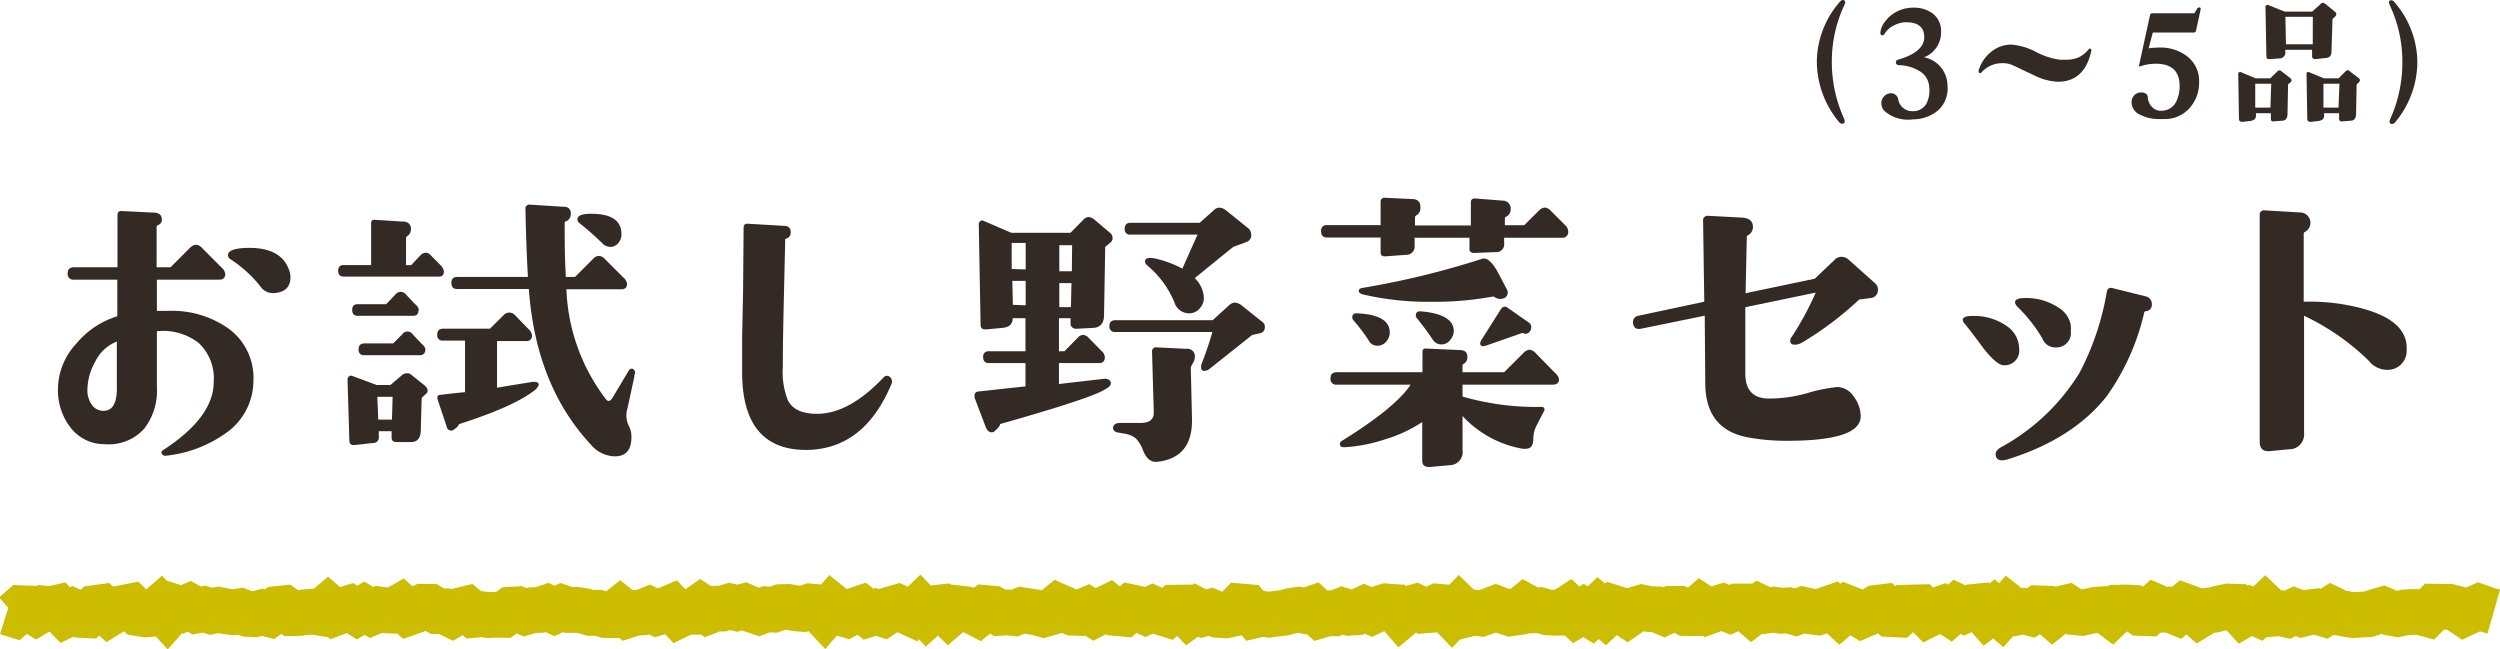
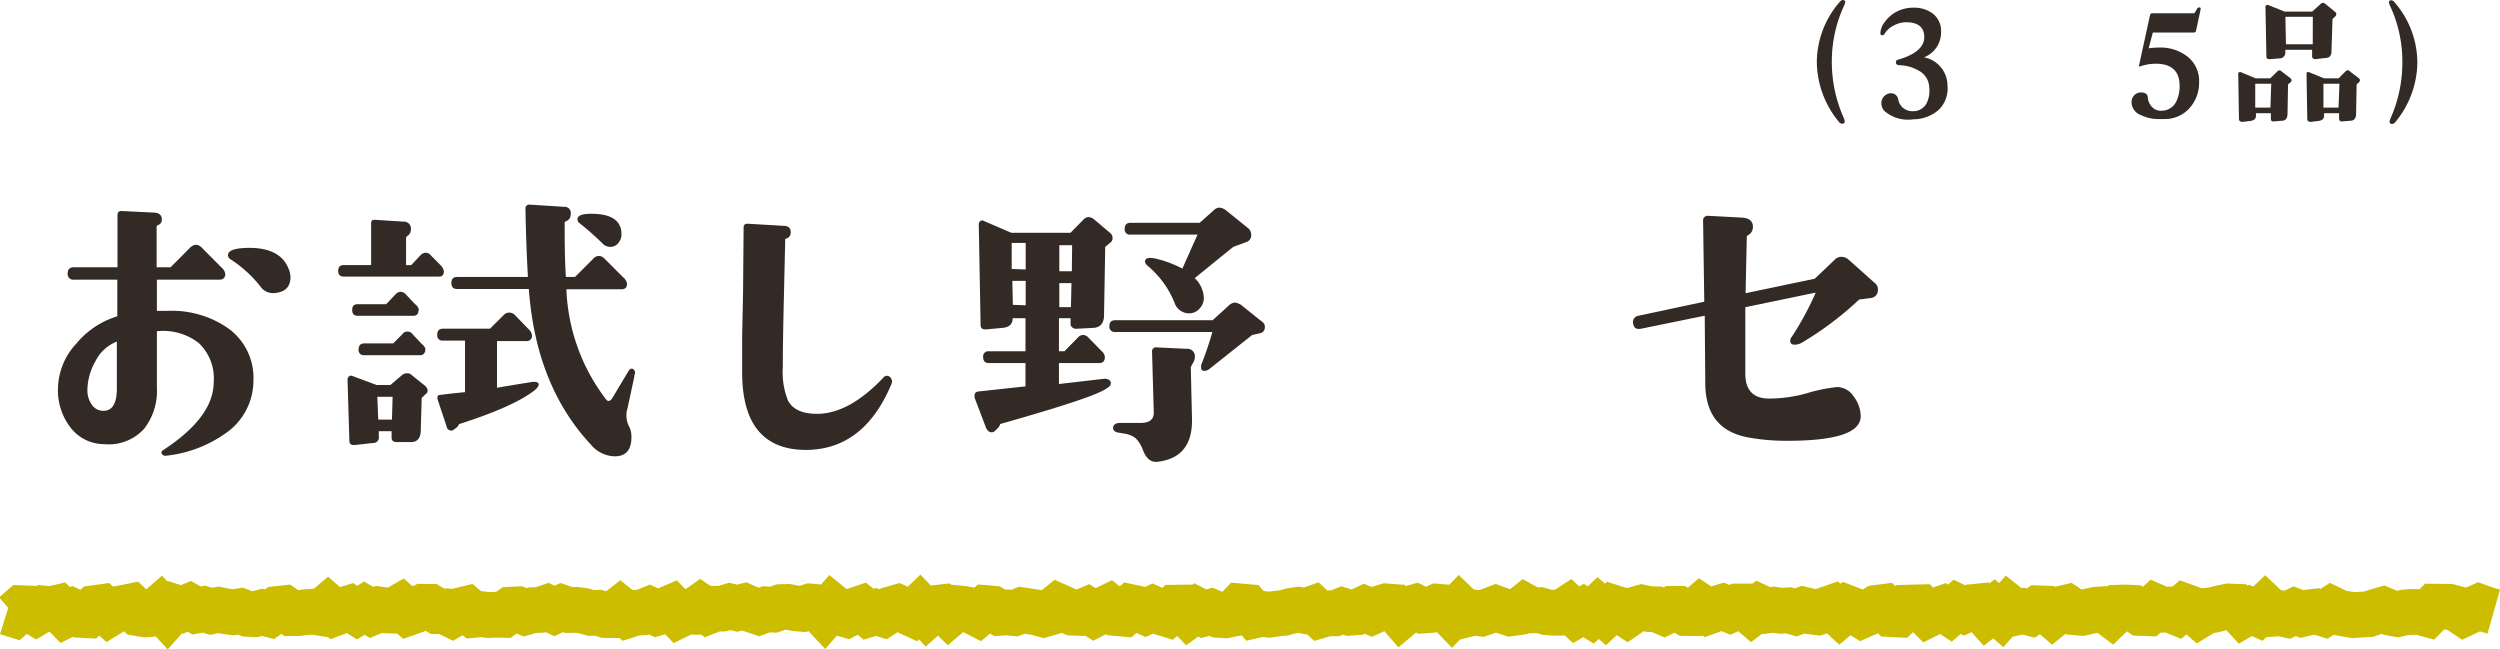
<svg xmlns="http://www.w3.org/2000/svg" width="273.43" height="71.02" viewBox="0 0 273.43 71.02">
  <defs>
    <style>.cls-1{fill:#332a25;}.cls-2{fill:none;stroke:#ccbd00;stroke-miterlimit:10;stroke-width:5px;}</style>
  </defs>
  <title>アセット 27</title>
  <g id="レイヤー_2" data-name="レイヤー 2">
    <g id="コンテンツ">
      <path class="cls-1" d="M27.72,41.57a7,7,0,0,1-3.09,5.85,13.72,13.72,0,0,1-6.44,2.42.46.46,0,0,1-.46-.16.28.28,0,0,1,.1-.44q5.51-3.59,5.54-7.4a5.31,5.31,0,0,0-1.63-4.32,6.32,6.32,0,0,0-4.58-1.29v6.11a6.78,6.78,0,0,1-1.39,4.55,5.22,5.22,0,0,1-4.35,1.69,4.65,4.65,0,0,1-3.79-1.93A6.63,6.63,0,0,1,6.34,42.5a7.38,7.38,0,0,1,2-4.91,9.41,9.41,0,0,1,4.49-3v-4H8.1a.62.62,0,0,1-.7-.7c0-.44.23-.66.7-.66h4.75l0-5.68c0-.33.15-.49.46-.47l3.46.17c.64,0,.95.29.93.8a.58.58,0,0,1-.4.56c-.11.05-.17.11-.17.2v4.42h1.53l2.12-2.13a1,1,0,0,1,.67-.33.93.93,0,0,1,.63.33l2.12,2.13a1.17,1.17,0,0,1,.44.73c0,.42-.23.63-.67.63H17.16V34l1.2,0A10.78,10.78,0,0,1,24.8,35.8,6.65,6.65,0,0,1,27.72,41.57Zm-14.94.93V37.36a4.39,4.39,0,0,0-2.36,2.19,6.39,6.39,0,0,0-.86,3.15A2.67,2.67,0,0,0,10,44.2a1.51,1.51,0,0,0,1.23.73Q12.78,45,12.78,42.5Zm18.83-13a2.66,2.66,0,0,1,.16.8c0,1.11-.62,1.69-1.86,1.76a1.68,1.68,0,0,1-1.46-.77,13.51,13.51,0,0,0-3.22-2.92.55.55,0,0,1-.3-.46c0-.53.8-.8,2.39-.8Q30.77,27.13,31.61,29.52Z" />
      <path class="cls-1" d="M48.55,29.65c0,.4-.17.6-.5.6H37.59q-.6,0-.6-.63t.6-.63h3l0-4.55c0-.29.13-.42.4-.4l3.15.2a.76.76,0,0,1,.8.87.82.82,0,0,1-.37.69.33.33,0,0,0-.16.3V29h.56l1-1.06a.86.86,0,0,1,.6-.3.75.75,0,0,1,.56.3L48.18,29A1.31,1.31,0,0,1,48.55,29.65Zm-2,13.45-.43.43-.1,3.52c0,.84-.37,1.28-1,1.3l-1.66,0c-.36,0-.53-.17-.53-.5v-.69h-1.4l0,.59a.6.6,0,0,1-.63.7l-2.06.23c-.35,0-.53-.12-.53-.5l-.2-6.67a.43.43,0,0,1,.15-.33.34.34,0,0,1,.35-.07l2.69,1,1.5,0L44,41a.76.76,0,0,1,.5-.17A.62.62,0,0,1,45,41l1.53,1.23C46.83,42.55,46.85,42.84,46.59,43.1Zm-.77-9.2c0,.43-.2.64-.59.64H39.12c-.4,0-.6-.21-.6-.64s.2-.63.6-.63h3.12l1-1.06a.86.86,0,0,1,.59-.3.84.84,0,0,1,.57.3l1,1.06A1,1,0,0,1,45.82,33.9Zm.73,4.32a.56.56,0,0,1-.63.63H39.85a.56.56,0,0,1-.63-.63q0-.66.63-.66H43l1-1a.68.68,0,0,1,1.13,0l1,1.06A1.12,1.12,0,0,1,46.55,38.22ZM42.94,43.4H41.27l.1,2.49h1.5Zm16-1.33a1.43,1.43,0,0,1-.54.67c-1.52,1.17-4.26,2.39-8.2,3.65-.06.22-.31.45-.73.7a.54.54,0,0,1-.63-.47l-1-3c0-.26,0-.41.29-.43q1.64-.2,2.73-.3l0-5.64H48.45a.56.56,0,0,1-.63-.63c0-.45.21-.67.63-.67h5.14l1.5-1.49a.8.8,0,0,1,.6-.27.86.86,0,0,1,.63.27L57.81,36a1.06,1.06,0,0,1,.37.67.56.56,0,0,1-.64.63H54.36v5.11c.59-.11,1.87-.32,3.82-.63a1.76,1.76,0,0,1,.46,0Q58.94,41.85,58.91,42.07Zm10.45-.93-.76,3.52a2.61,2.61,0,0,0,.13,1.89,2.46,2.46,0,0,1,.3,1.27c0,1.39-.61,2.09-1.82,2.09a3.52,3.52,0,0,1-2.63-1.3q-6-6.44-6.77-17H50q-.63,0-.63-.66t.63-.66h7.74q-.2-3.46-.27-7.44a.38.38,0,0,1,.12-.35.39.39,0,0,1,.35-.12l3.75.24a.67.67,0,0,1,.73.79.79.79,0,0,1-.53.8.16.16,0,0,0-.13.17c0,1.83,0,3.8.13,5.91h1l2-2a.86.86,0,0,1,.6-.3.89.89,0,0,1,.63.3l2.06,2.06a1.07,1.07,0,0,1,.4.7c0,.39-.21.59-.63.59h-6a21.06,21.06,0,0,0,4.35,12.06c.2.24.42.2.66-.14l1.79-3c.2-.27.39-.31.57-.13S69.48,40.81,69.36,41.14ZM66.74,27a1.15,1.15,0,0,1-.83-.36,31.12,31.12,0,0,0-2.56-2.26.45.45,0,0,1-.19-.4c0-.4.49-.6,1.49-.6,2.21,0,3.32.74,3.32,2.23a1.43,1.43,0,0,1-.37,1A1.08,1.08,0,0,1,66.74,27Z" />
      <path class="cls-1" d="M97.5,42q-3,7.17-9.33,7.21-6.89,0-7-8.24c0-1.08,0-2.5,0-4.25l.1-4.74.06-7.08c0-.31.16-.45.47-.43l3.91.23c.54,0,.79.27.77.73a.66.66,0,0,1-.5.67c-.07,0-.1.05-.1.1l-.13,5.71q-.14,5.72-.13,8.23a8.29,8.29,0,0,0,.56,3.66c.53,1,1.59,1.46,3.19,1.46q3.48,0,7.24-3.95a.48.48,0,0,1,.73-.07A.64.64,0,0,1,97.5,42Z" />
      <path class="cls-1" d="M121.51,26.47l-.63.53-.13,7.47c0,.88-.41,1.35-1.17,1.39l-1.89.1a.63.63,0,0,1-.41-.15.45.45,0,0,1-.19-.38l0-.63h-1.27v3.62h.6l1.46-1.49a.84.84,0,0,1,.57-.3.86.86,0,0,1,.6.3l1.46,1.49a.93.93,0,0,1,.33.63q0,.66-.63.66h-4.39V42l4.92-.57a.85.85,0,0,1,.56.12.42.42,0,0,1,.17.48c0,.18-.31.4-.8.67q-1.83,1-11.29,3.68c0,.2-.24.48-.66.83a.54.54,0,0,1-.27.07c-.28,0-.51-.21-.66-.63l-1.2-3.16a1,1,0,0,1,0-.23c0-.29.19-.44.57-.46.11,0,1.78-.2,5-.54V39.71h-4q-.63,0-.63-.66a.56.56,0,0,1,.63-.63h4V34.8h-1.4c0,.64-.37,1-1.12,1.06l-1.8.17c-.4,0-.59-.12-.59-.5l-.2-11a.43.43,0,0,1,.18-.36.33.33,0,0,1,.38,0l3,1.29h6.47L118.52,24a.8.8,0,0,1,.53-.26,1.12,1.12,0,0,1,.67.3l1.76,1.49a.69.69,0,0,1,.2.47A.54.54,0,0,1,121.51,26.47Zm-9.33,3V26.57h-1.53l0,2.85Zm0,3.92V30.72h-1.46l.06,2.62Zm5.08-6.57h-1.4v2.85h1.37Zm-.07,4.15h-1.33v2.62h1.27Zm20.89,4.25a.64.64,0,0,1,.26.53.66.66,0,0,1-.49.69l-.9.2-4.68,3.72a.86.86,0,0,1-.53.2.32.32,0,0,1-.37-.36,1.57,1.57,0,0,1,0-.27,37.63,37.63,0,0,0,1.23-3.62H122a.58.58,0,0,1-.66-.66q0-.63.66-.63h10.63l1.72-1.56a1.13,1.13,0,0,1,.73-.37,1.64,1.64,0,0,1,.87.43Zm-7.41,4a1.47,1.47,0,0,1-.23.55c-.15.27-.22.43-.2.45l.13,5.57q.1,4.29-3.81,4.72c-.69.07-1.21-.37-1.56-1.3a3.7,3.7,0,0,0-.77-1.26,2.64,2.64,0,0,0-1.29-.53l-.6-.1c-.4-.06-.6-.24-.6-.53s.26-.53.7-.53h2.29c1,0,1.48-.39,1.46-1.16L126,38.42a.43.43,0,0,1,.15-.33.37.37,0,0,1,.32-.1l3.29.16A.82.82,0,0,1,130.67,39.15Zm5.91-14.21a1,1,0,0,1,.27.7.75.75,0,0,1-.53.76l-1.43.53c-1,.8-2.4,1.94-4.22,3.42a3.19,3.19,0,0,1,1,2.16,1.68,1.68,0,0,1-.48,1.18,1.51,1.51,0,0,1-1.14.51,1.68,1.68,0,0,1-1.6-1.19,10.28,10.28,0,0,0-2.92-4c-.2-.18-.3-.33-.3-.46,0-.36.32-.48,1-.37a11.78,11.78,0,0,1,3.09,1.13c.36-.82.91-2.06,1.66-3.72h-7.34a.56.56,0,0,1-.63-.63q0-.66.63-.66h7.57l1.57-1.4a.89.89,0,0,1,.63-.26,1.38,1.38,0,0,1,.76.36Z" />
-       <path class="cls-1" d="M171.52,25.3a.62.62,0,0,1-.7.7h-6.31v.57a.87.87,0,0,1-1,1l-2.32.1a.54.54,0,0,1-.35-.13.36.36,0,0,1-.12-.34V26h-6v.87a.9.9,0,0,1-.93,1l-2.32.17c-.31,0-.47-.13-.47-.46l0-1.6h-5.84c-.45,0-.67-.23-.67-.7a.59.59,0,0,1,.67-.66H151l0-2.56a.45.45,0,0,1,.14-.33.36.36,0,0,1,.33-.1l2.95.14q1,0,.93,1a.84.84,0,0,1-.46.79.3.3,0,0,0-.13.24l0,.86h6.11l0-2.52c0-.31.17-.46.5-.43l2.95.23a.87.87,0,0,1,.9,1,.85.85,0,0,1-.5.76.24.24,0,0,0-.13.23l0,.7h2.12l1.6-1.59a1,1,0,0,1,.66-.34,1,1,0,0,1,.63.34l1.59,1.59A1,1,0,0,1,171.52,25.3Zm-1,16.14c0,.42-.23.63-.7.63h-9.86v1.3a28.67,28.67,0,0,0,8.63,1.13.35.35,0,0,1,.27.1.31.31,0,0,1,0,.39c-.18.34-.43.82-.76,1.47a3.23,3.23,0,0,0-.4,1.56c0,.7-.29,1.06-.8,1.06a1.37,1.37,0,0,1-.36,0,11.67,11.67,0,0,1-6.58-3.58v3.75a1.43,1.43,0,0,1-1.43,1.63l-2.15.2c-.56,0-.83-.19-.83-.7V46.16a14.91,14.91,0,0,1-4,1.87,17.36,17.36,0,0,1-4.4.88c-.29,0-.47,0-.54-.13s-.14-.39.17-.57q5.88-3.65,7.5-6.14h-8.06a.61.61,0,0,1-.7-.69c0-.45.23-.67.7-.67h9.36V38.49c0-.27.13-.39.4-.37l3.72.17c.55,0,.82.3.79.83a.74.74,0,0,1-.4.66.25.25,0,0,0-.13.23v.7h4.55l2.13-2.12a1,1,0,0,1,.63-.34,1,1,0,0,1,.66.34L170,40.71C170.34,41,170.49,41.26,170.49,41.44ZM152,36.36a1.47,1.47,0,0,1-.39,1,1.18,1.18,0,0,1-.94.45,1,1,0,0,1-.93-.5A17.87,17.87,0,0,0,148,35a.41.41,0,0,1-.1-.27c0-.33.18-.49.53-.46C150.81,34.37,152,35.08,152,36.36Zm12.81-4.71a.67.67,0,0,1-.43,1,1,1,0,0,1-.86-.13.41.41,0,0,0-.33-.07,35.72,35.72,0,0,1-6.71.56,31.52,31.52,0,0,1-7.34-.79c-.35-.09-.53-.22-.53-.4s.13-.29.4-.33a92.06,92.06,0,0,0,13.11-3.19c.45-.15,1,.28,1.6,1.29C164.09,30.26,164.46,31,164.81,31.65ZM159,36.2a1.5,1.5,0,0,1-.4,1,1.18,1.18,0,0,1-1,.47,1.09,1.09,0,0,1-.9-.53c-.57-.84-1.15-1.62-1.72-2.33a.37.37,0,0,1-.13-.29c0-.34.17-.49.53-.47C157.81,34.25,159,35,159,36.2Zm7.64.26a.32.32,0,0,0-.27,0l-3.72,1.3a1.76,1.76,0,0,1-.43.1q-.33,0-.33-.3a.88.88,0,0,1,.17-.43l2.06-3.26c.22-.35.48-.42.79-.2l2.33,1.63a.56.56,0,0,1,.23.43.73.73,0,0,1-.23.61A.52.52,0,0,1,166.64,36.46Z" />
      <path class="cls-1" d="M205.1,31a.82.82,0,0,1,.29.66.86.86,0,0,1-.73.93l-1.32.17a35.8,35.8,0,0,1-6.25,4.71,1.6,1.6,0,0,1-.79.23c-.33,0-.5-.14-.5-.43a.62.62,0,0,1,.17-.43A33,33,0,0,0,198.59,32l-7.7,1.6,0,7.27c0,1.77.83,2.68,2.49,2.72a15.19,15.19,0,0,0,4.27-.59,17.7,17.7,0,0,1,3.3-.67,2.2,2.2,0,0,1,1.8,1.05,3.63,3.63,0,0,1,.76,2.14q0,2.69-8,2.69a23.11,23.11,0,0,1-4.32-.37c-3.09-.57-4.66-2.53-4.68-5.87l-.06-7.44-7,1.43c-.48.08-.76-.1-.83-.57a.7.7,0,0,1,.6-.86L186.4,33l-.13-8.93a.43.43,0,0,1,.15-.33.52.52,0,0,1,.35-.14l3.75.2c.82.05,1.22.4,1.2,1.07a1,1,0,0,1-.54.86.22.22,0,0,0-.13.2l-.13,6.14,7.57-1.59,2.16-2.06a1,1,0,0,1,.76-.33,1.18,1.18,0,0,1,.8.33Z" />
-       <path class="cls-1" d="M220.84,38.15a1.6,1.6,0,0,1-1.69,1.8q-.74,0-2.22-1.86c-.65-.89-1.3-1.76-2-2.63-.22-.24-.3-.44-.24-.59s.35-.3.77-.3a6.22,6.22,0,0,1,4.12,1.16A3,3,0,0,1,220.84,38.15Zm14.51-4.91a.7.7,0,0,1-.69.8.2.2,0,0,0-.14.13,25.62,25.62,0,0,1-4.08,9.13c-2.44,3.12-6.05,5.44-10.86,6.94q-1.1.33-1.29-.36c-.11-.38.1-.72.63-1a23,23,0,0,0,8.5-8.07,29.35,29.35,0,0,0,3-8.87c.07-.37.28-.52.63-.43l3.62.9A.84.84,0,0,1,235.35,33.24Zm-8.86,2.36a5.06,5.06,0,0,1,0,.63A1.58,1.58,0,0,1,224.86,38a1.5,1.5,0,0,1-1.49-1,16.73,16.73,0,0,0-2.73-3.46c-.22-.24-.29-.44-.23-.6s.35-.33.77-.33a6.4,6.4,0,0,1,4.15,1.16A2.79,2.79,0,0,1,226.49,35.6Z" />
-       <path class="cls-1" d="M263.22,38.25a2.07,2.07,0,0,1-2.09,2.2,2.58,2.58,0,0,1-2.06-1A25.84,25.84,0,0,0,252,34.54V47.32a1.63,1.63,0,0,1-1.66,1.82l-2.06.2c-.75.07-1.13-.27-1.13-1l0-24.8a.47.47,0,0,1,.56-.53l3.92.23a1.13,1.13,0,0,1,.46,2.13.22.22,0,0,0-.13.2V33a22.11,22.11,0,0,1,5.68.56C261.49,34.44,263.33,36,263.22,38.25Z" />
      <polyline class="cls-2" points="0.75 66.97 1.55 67.22 2.35 66.52 3.15 66.55 3.95 67.03 4.75 66.55 5.55 66.63 6.34 66.45 7.14 67.27 7.94 66.87 8.74 67.25 9.54 67.29 10.34 66.51 11.13 66.4 11.93 67.12 12.73 66.63 13.53 66.48 14.33 66.32 15.12 67.07 15.92 67.2 16.72 67.13 17.52 66.44 18.31 67.3 19.11 66.4 19.91 66.65 20.71 66.32 21.5 66.77 22.3 66.62 23.1 66.86 23.9 66.7 24.7 66.86 25.49 66.96 26.29 66.84 27.09 67.14 27.89 67.17 28.68 66.97 29.48 67.18 30.28 66.61 31.08 66.52 31.87 67.06 32.67 67.05 33.47 66.95 34.27 66.9 35.06 67.03 35.86 66.36 36.66 67.05 37.46 66.75 38.26 66.5 39.06 67 39.85 66.52 40.65 66.99 41.45 66.65 42.25 66.76 43.05 66.79 43.85 66.33 44.65 67.03 45.45 66.75 46.24 66.36 47.05 66.37 47.84 66.85 48.64 66.86 49.44 67.25 50.24 66.78 51.04 66.59 51.84 67.25 52.64 67.17 53.45 67.27 54.24 67.23 55.05 67.25 55.84 66.68 56.64 66.64 57.44 66.97 58.24 66.74 59.04 66.71 59.84 66.44 60.64 66.82 61.44 66.45 62.24 66.72 63.04 66.7 63.84 66.81 64.64 67.04 65.43 67.02 66.23 67.27 67.03 67.28 67.83 66.65 68.63 67.29 69.43 67.03 70.23 66.98 71.02 66.66 71.82 67.03 72.62 66.79 73.42 66.45 74.22 67.29 75.02 66.9 75.81 66.91 76.61 66.35 77.41 66.89 78.21 66.58 79.01 66.56 79.81 66.32 80.61 66.52 81.41 66.32 82.2 66.67 83 66.94 83.8 66.64 84.6 66.68 85.4 66.4 86.2 66.38 87 66.53 87.8 66.6 88.6 66.33 89.4 66.4 90.2 67.26 91 66.35 91.8 67 92.6 67.23 93.4 66.8 94.2 66.53 95 67.18 95.8 66.93 96.6 67.18 97.4 66.65 98.2 66.42 99 66.78 99.8 67.15 100.59 66.39 101.39 67.23 102.19 66.51 102.99 66.42 103.78 67.19 104.58 66.51 105.38 66.59 106.18 66.74 106.97 67.15 107.77 66.5 108.57 66.57 109.36 67.03 110.16 66.98 110.95 67.06 111.75 66.74 112.55 66.86 113.34 66.98 114.14 67.2 114.93 66.97 115.73 66.32 116.52 66.67 117.32 67.01 118.11 67.04 118.91 66.7 119.7 67.2 120.5 66.79 121.29 66.4 122.09 67.05 122.89 67.12 123.68 66.41 124.47 66.58 125.27 66.93 126.07 66.56 126.86 66.92 127.66 67.17 128.45 66.46 129.25 66.45 130.04 67.28 130.84 66.71 131.64 67.12 132.43 66.91 133.23 67.25 134.03 67.3 134.82 67.14 135.62 66.32 136.42 66.39 137.22 67.31 138.01 67.13 138.81 67.23 139.61 67.12 140.41 67.03 141.21 66.81 142.01 66.69 142.81 66.83 143.61 66.55 144.41 67.3 145.21 67.07 146.01 67.08 146.81 66.77 147.61 67.02 148.41 66.96 149.22 66.58 150.02 66.92 150.82 66.56 151.62 66.32 152.42 66.38 153.22 67.3 154.02 66.62 154.82 66.39 155.62 66.78 156.42 66.72 157.22 66.35 158.01 66.42 158.81 67.25 159.61 66.42 160.41 67.19 161.21 66.99 162.01 67.1 162.81 66.83 163.6 66.53 164.4 66.82 165.2 67.08 166 66.97 166.8 66.33 167.59 66.76 168.39 66.73 169.19 66.96 169.99 67.02 170.79 67.01 171.59 66.49 172.39 67.24 173.19 66.77 173.99 67.26 174.79 66.5 175.59 67.2 176.39 66.45 177.19 66.7 177.99 67.23 178.79 66.68 179.59 66.45 180.4 66.62 181.2 66.64 182 66.98 182.81 66.59 183.61 66.59 184.41 67.05 185.21 67.06 186.01 66.37 186.81 66.9 187.61 66.61 188.41 66.37 189.21 66.7 190.01 66.33 190.81 66.33 191.61 67.02 192.41 66.41 193.21 66.78 194.01 66.68 194.81 66.81 195.61 66.75 196.41 66.98 197.22 66.68 198.02 66.87 198.82 66.97 199.62 66.72 200.42 66.44 201.23 67.18 202.03 66.5 202.83 66.81 203.64 67.31 204.44 66.96 205.24 66.48 206.04 66.38 206.84 67.17 207.65 67.21 208.45 66.46 209.25 66.44 210.05 66.42 210.85 67.22 211.65 66.82 212.46 66.54 213.26 67.06 214.06 66.37 214.86 66.76 215.67 66.4 216.47 66.32 217.27 67.22 218.08 66.59 218.88 67.28 219.68 66.38 220.48 67.01 221.29 66.84 222.09 67.05 222.89 66.53 223.69 66.56 224.5 67.26 225.3 66.62 226.1 66.43 226.91 66.96 227.71 67.03 228.51 66.85 229.31 66.68 230.12 66.63 230.92 67.23 231.72 66.46 232.51 66.44 233.31 66.48 234.11 67.04 234.91 67.07 235.71 66.34 236.51 66.69 237.31 66.66 238.11 66.99 238.92 66.31 239.72 66.6 240.52 67.29 241.33 66.8 242.13 66.7 242.94 66.49 243.74 66.33 244.54 66.36 245.34 67.23 246.15 66.76 246.95 67.12 247.75 66.36 248.56 67.13 249.36 67.06 250.17 67.24 250.97 66.85 251.78 67.16 252.58 66.97 253.38 66.88 254.19 67.13 255 66.61 255.8 67 256.61 67.15 257.41 67.28 258.22 67.22 259.03 67.18 259.83 66.91 260.63 66.68 261.44 67.02 262.24 67.16 263.05 66.98 263.85 66.93 264.66 66.94 265.47 67.16 266.27 66.35 267.08 66.36 267.89 66.37 268.7 66.58 269.5 67.11 270.31 66.73 271.13 66.37 271.94 66.66 272.75 66.89" />
      <path class="cls-1" d="M201.82.25a2.08,2.08,0,0,1-.19.5,14.54,14.54,0,0,0-1.28,6,15,15,0,0,0,1.24,6,2.27,2.27,0,0,1,.17.49.26.26,0,0,1-.3.29.53.53,0,0,1-.36-.23,10.42,10.42,0,0,1-2.39-6.52A10.09,10.09,0,0,1,201.18.25c.14-.17.26-.25.38-.25S201.82.08,201.82.25Z" />
      <path class="cls-1" d="M213,9.36a3.23,3.23,0,0,1-1,2.69,4.26,4.26,0,0,1-2.76,1,3.91,3.91,0,0,1-3.11-.89,1.19,1.19,0,0,1-.36-.85,1.06,1.06,0,0,1,.4-.87,1,1,0,0,1,.64-.24.78.78,0,0,1,.8.66,1.54,1.54,0,0,0,1.53,1.3,1.67,1.67,0,0,0,1.56-.83A3.11,3.11,0,0,0,211,9.52a2.12,2.12,0,0,0-1.14-1.79,4.43,4.43,0,0,0-2.12-.6c-.23,0-.36-.1-.38-.27a.28.28,0,0,1,.22-.33c1.92-.55,2.88-1.38,2.88-2.48s-.72-1.67-2.16-1.61a2.91,2.91,0,0,0-1.23.38,2.28,2.28,0,0,0-.93.85.3.3,0,0,1-.26.19c-.15,0-.22-.09-.22-.28a2.13,2.13,0,0,1,.47-1.16,3.75,3.75,0,0,1,.89-.89,3.88,3.88,0,0,1,2.25-.69,3.41,3.41,0,0,1,2.12.64,2.41,2.41,0,0,1,.91,2,2.92,2.92,0,0,1-1.87,2.79A3.15,3.15,0,0,1,213,9.36Z" />
-       <path class="cls-1" d="M228.71,5.66c-.5,2.18-1.71,3.28-3.63,3.28a6.39,6.39,0,0,1-2.58-.69l-2.37-1.12A2.59,2.59,0,0,0,219,6.91a3,3,0,0,0-2.27,1c-.1.11-.19.12-.26.05a.27.27,0,0,1-.05-.3,4.06,4.06,0,0,1,1.31-1.95A3.43,3.43,0,0,1,220,4.88a6.93,6.93,0,0,1,2.68.8,7.84,7.84,0,0,0,2.61.85l.58,0a3.63,3.63,0,0,0,1.44-.24,3.19,3.19,0,0,0,1.12-.89c.1-.1.19-.12.27,0S228.74,5.52,228.71,5.66Z" />
      <path class="cls-1" d="M240.68,1.06l-.49,2.28a.24.24,0,0,1-.26.22h-4.47L235,5.28a9.46,9.46,0,0,1,1.17-.08,4.76,4.76,0,0,1,3,.93A3.38,3.38,0,0,1,240.52,9a4.11,4.11,0,0,1-1,2.77,3.6,3.6,0,0,1-2.6,1.25l-.84,0a4.24,4.24,0,0,1-1.87-.41,1.56,1.56,0,0,1-1.08-1.42,1.11,1.11,0,0,1,.29-.76,1,1,0,0,1,.74-.32c.47,0,.72.18.75.55a1.69,1.69,0,0,0,.49,1.07,1.33,1.33,0,0,0,1.07.38,1.78,1.78,0,0,0,1.55-1,3.8,3.8,0,0,0,.36-1.92q-.1-2.22-2.61-2.22a5.18,5.18,0,0,0-1.67.28.14.14,0,0,1-.14,0,.16.16,0,0,1,0-.13l1.19-5.46a.26.26,0,0,1,.28-.21H240l.28-.45a.21.21,0,0,1,.21-.17C240.65.77,240.72.87,240.68,1.06Z" />
      <path class="cls-1" d="M250.52,8.56c.15.16.15.31,0,.44l-.27.23-.06,3.21c0,.48-.19.73-.53.76l-1,.08c-.2,0-.29-.08-.29-.28v-.62h-1.63v.28c0,.33-.21.52-.62.57l-.83.1c-.27,0-.41-.09-.41-.36l-.08-4.89a.21.21,0,0,1,.1-.18.21.21,0,0,1,.2,0l1.61.67h1.59l.77-.75a.3.3,0,0,1,.48,0Zm-2.11.6h-1.75l0,2.61h1.66Zm7-7.85a.32.32,0,0,1,0,.49l-.3.28L255,5.61q0,.66-.54.72l-1.24.14a.31.31,0,0,1-.24-.08.29.29,0,0,1-.1-.23l0-.71h-2.93v.21a.64.64,0,0,1-.65.73l-1.07.08c-.24,0-.35-.08-.35-.31l-.1-5.39a.25.25,0,0,1,.1-.21.27.27,0,0,1,.23,0l1.77.71h3l.88-.78A.48.48,0,0,1,254,.31a.52.52,0,0,1,.36.14Zm-2.45.53h-3l.06,3h2.93ZM258,8.56A.28.28,0,0,1,258,9l-.25.23-.06,3.21c0,.48-.2.73-.55.76l-1,.08a.26.26,0,0,1-.22-.07.29.29,0,0,1-.09-.21v-.62h-1.64v.28c0,.33-.21.52-.62.57l-.81.1c-.28,0-.41-.09-.41-.36l-.08-4.89a.19.19,0,0,1,.08-.18.21.21,0,0,1,.2,0l1.63.67h1.59l.75-.75a.42.42,0,0,1,.27-.14.31.31,0,0,1,.22.13Zm-2.13.6h-1.75l0,2.61h1.65Z" />
      <path class="cls-1" d="M262,13.33a.5.5,0,0,1-.36.23.26.26,0,0,1-.29-.29,2.9,2.9,0,0,1,.18-.49,15,15,0,0,0,1.22-6,14.38,14.38,0,0,0-1.28-6,2.73,2.73,0,0,1-.19-.5c0-.17.09-.25.27-.25a.52.52,0,0,1,.37.25,10.09,10.09,0,0,1,2.47,6.56A10.37,10.37,0,0,1,262,13.33Z" />
    </g>
  </g>
</svg>